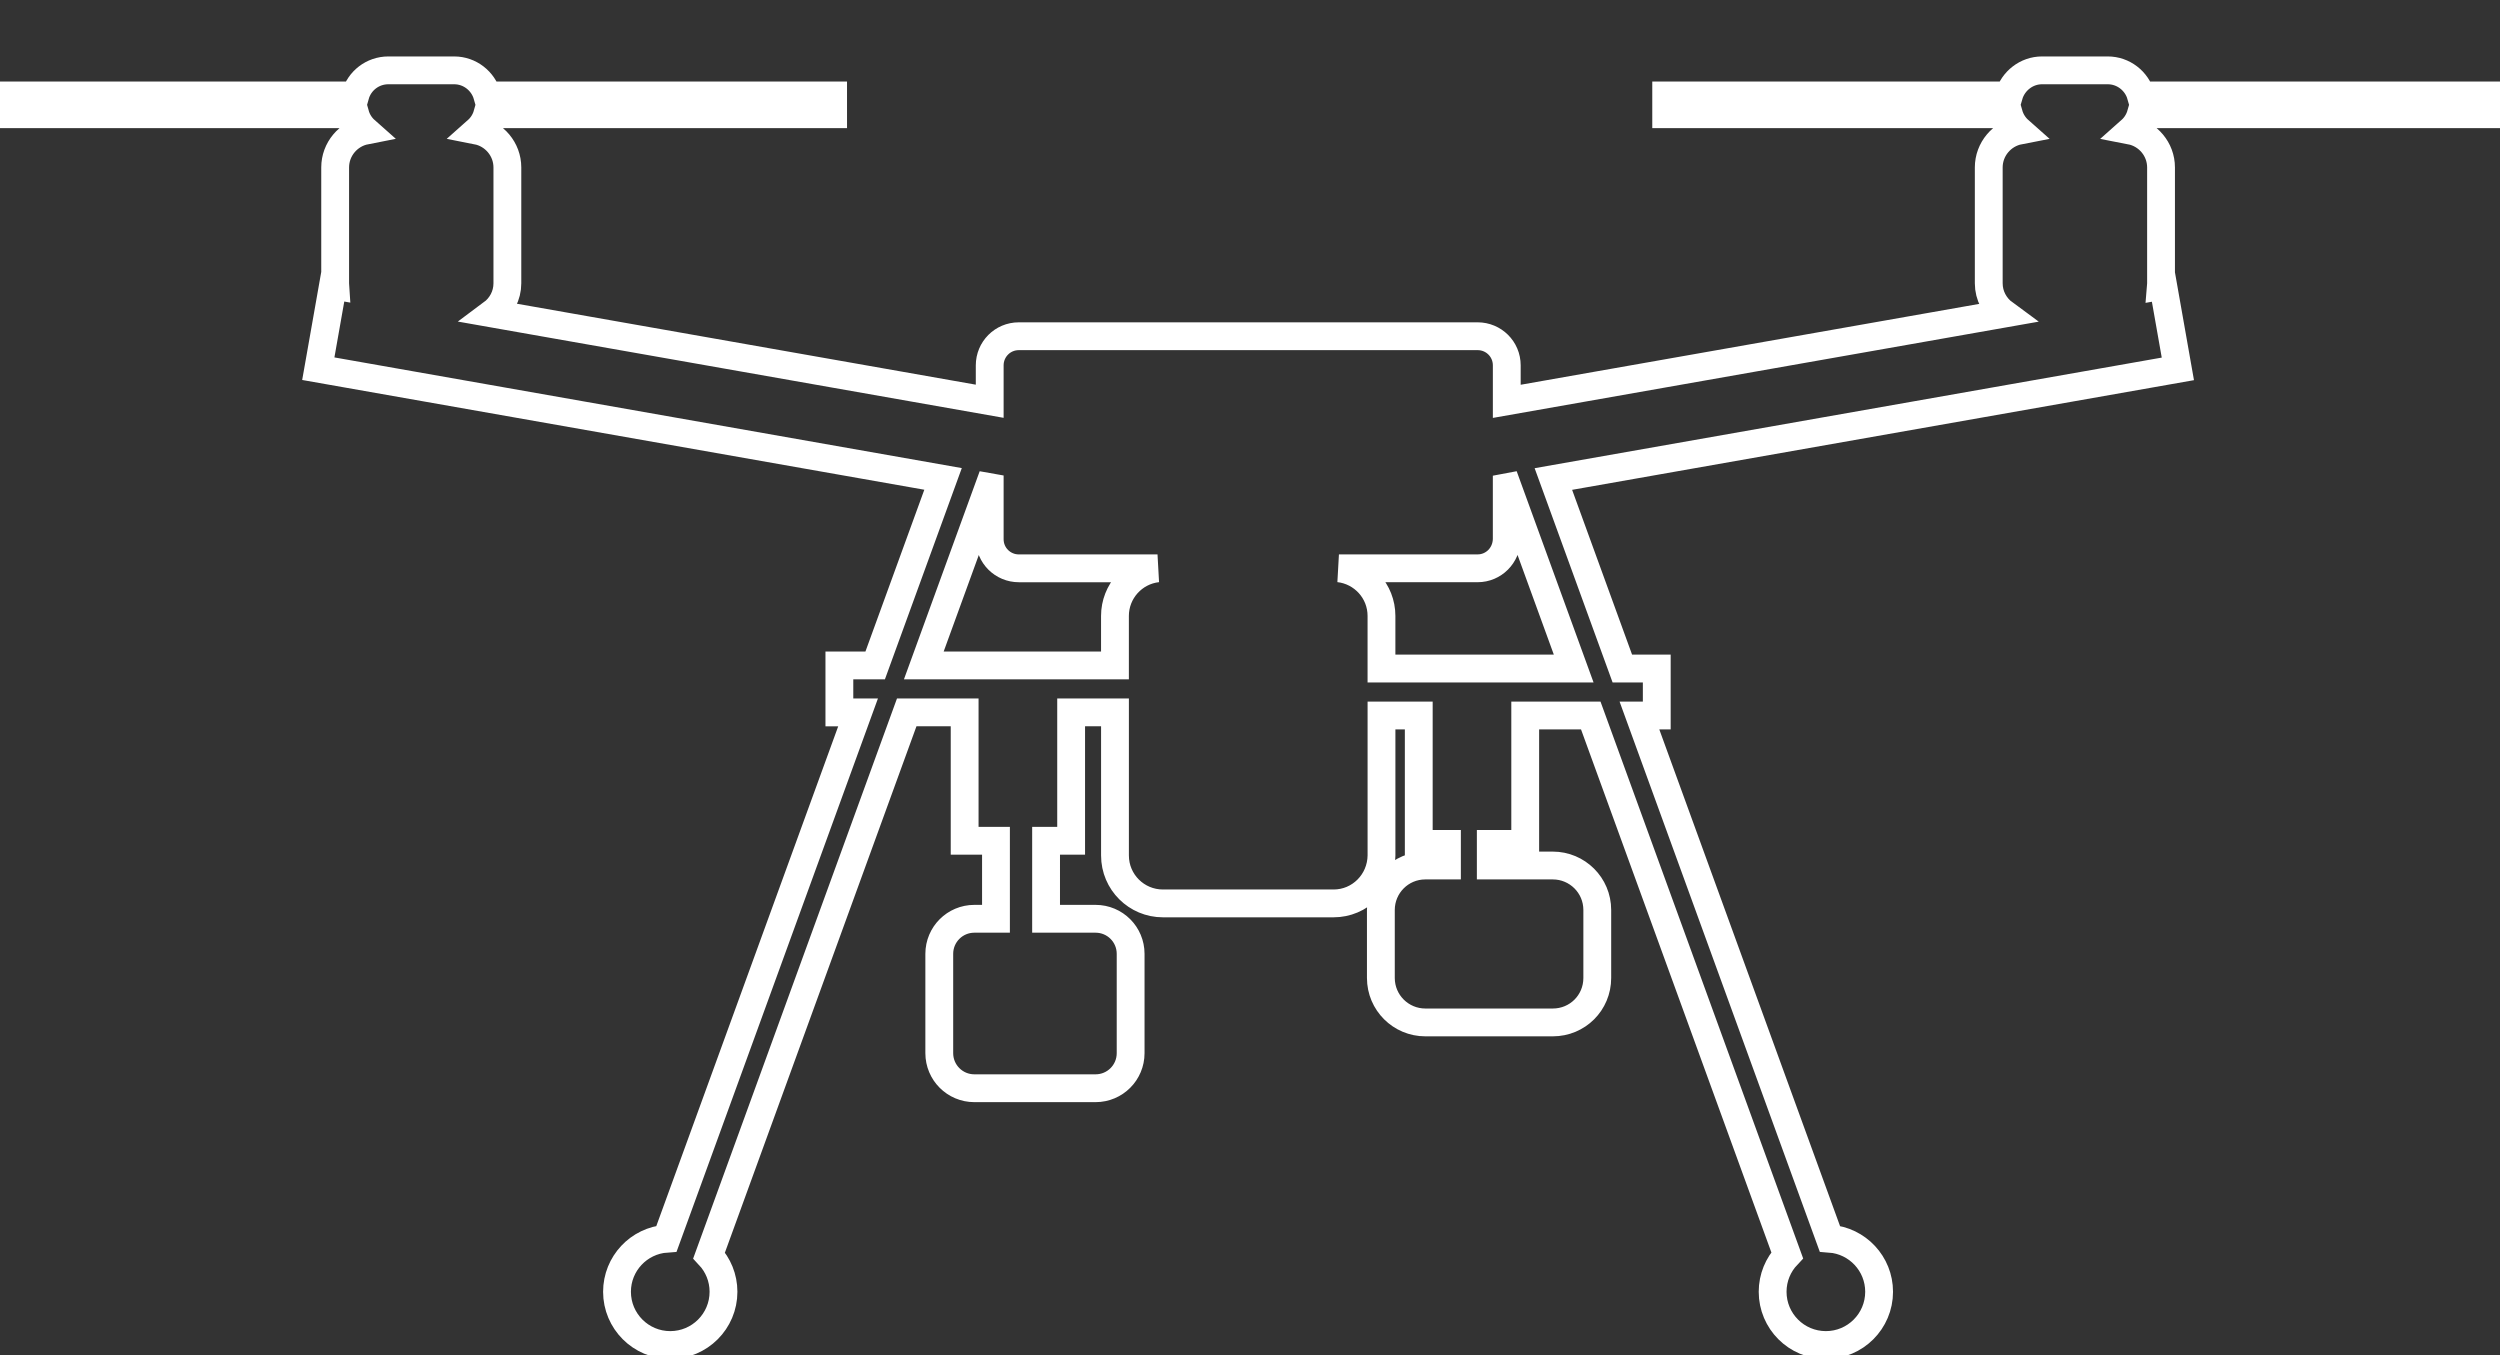
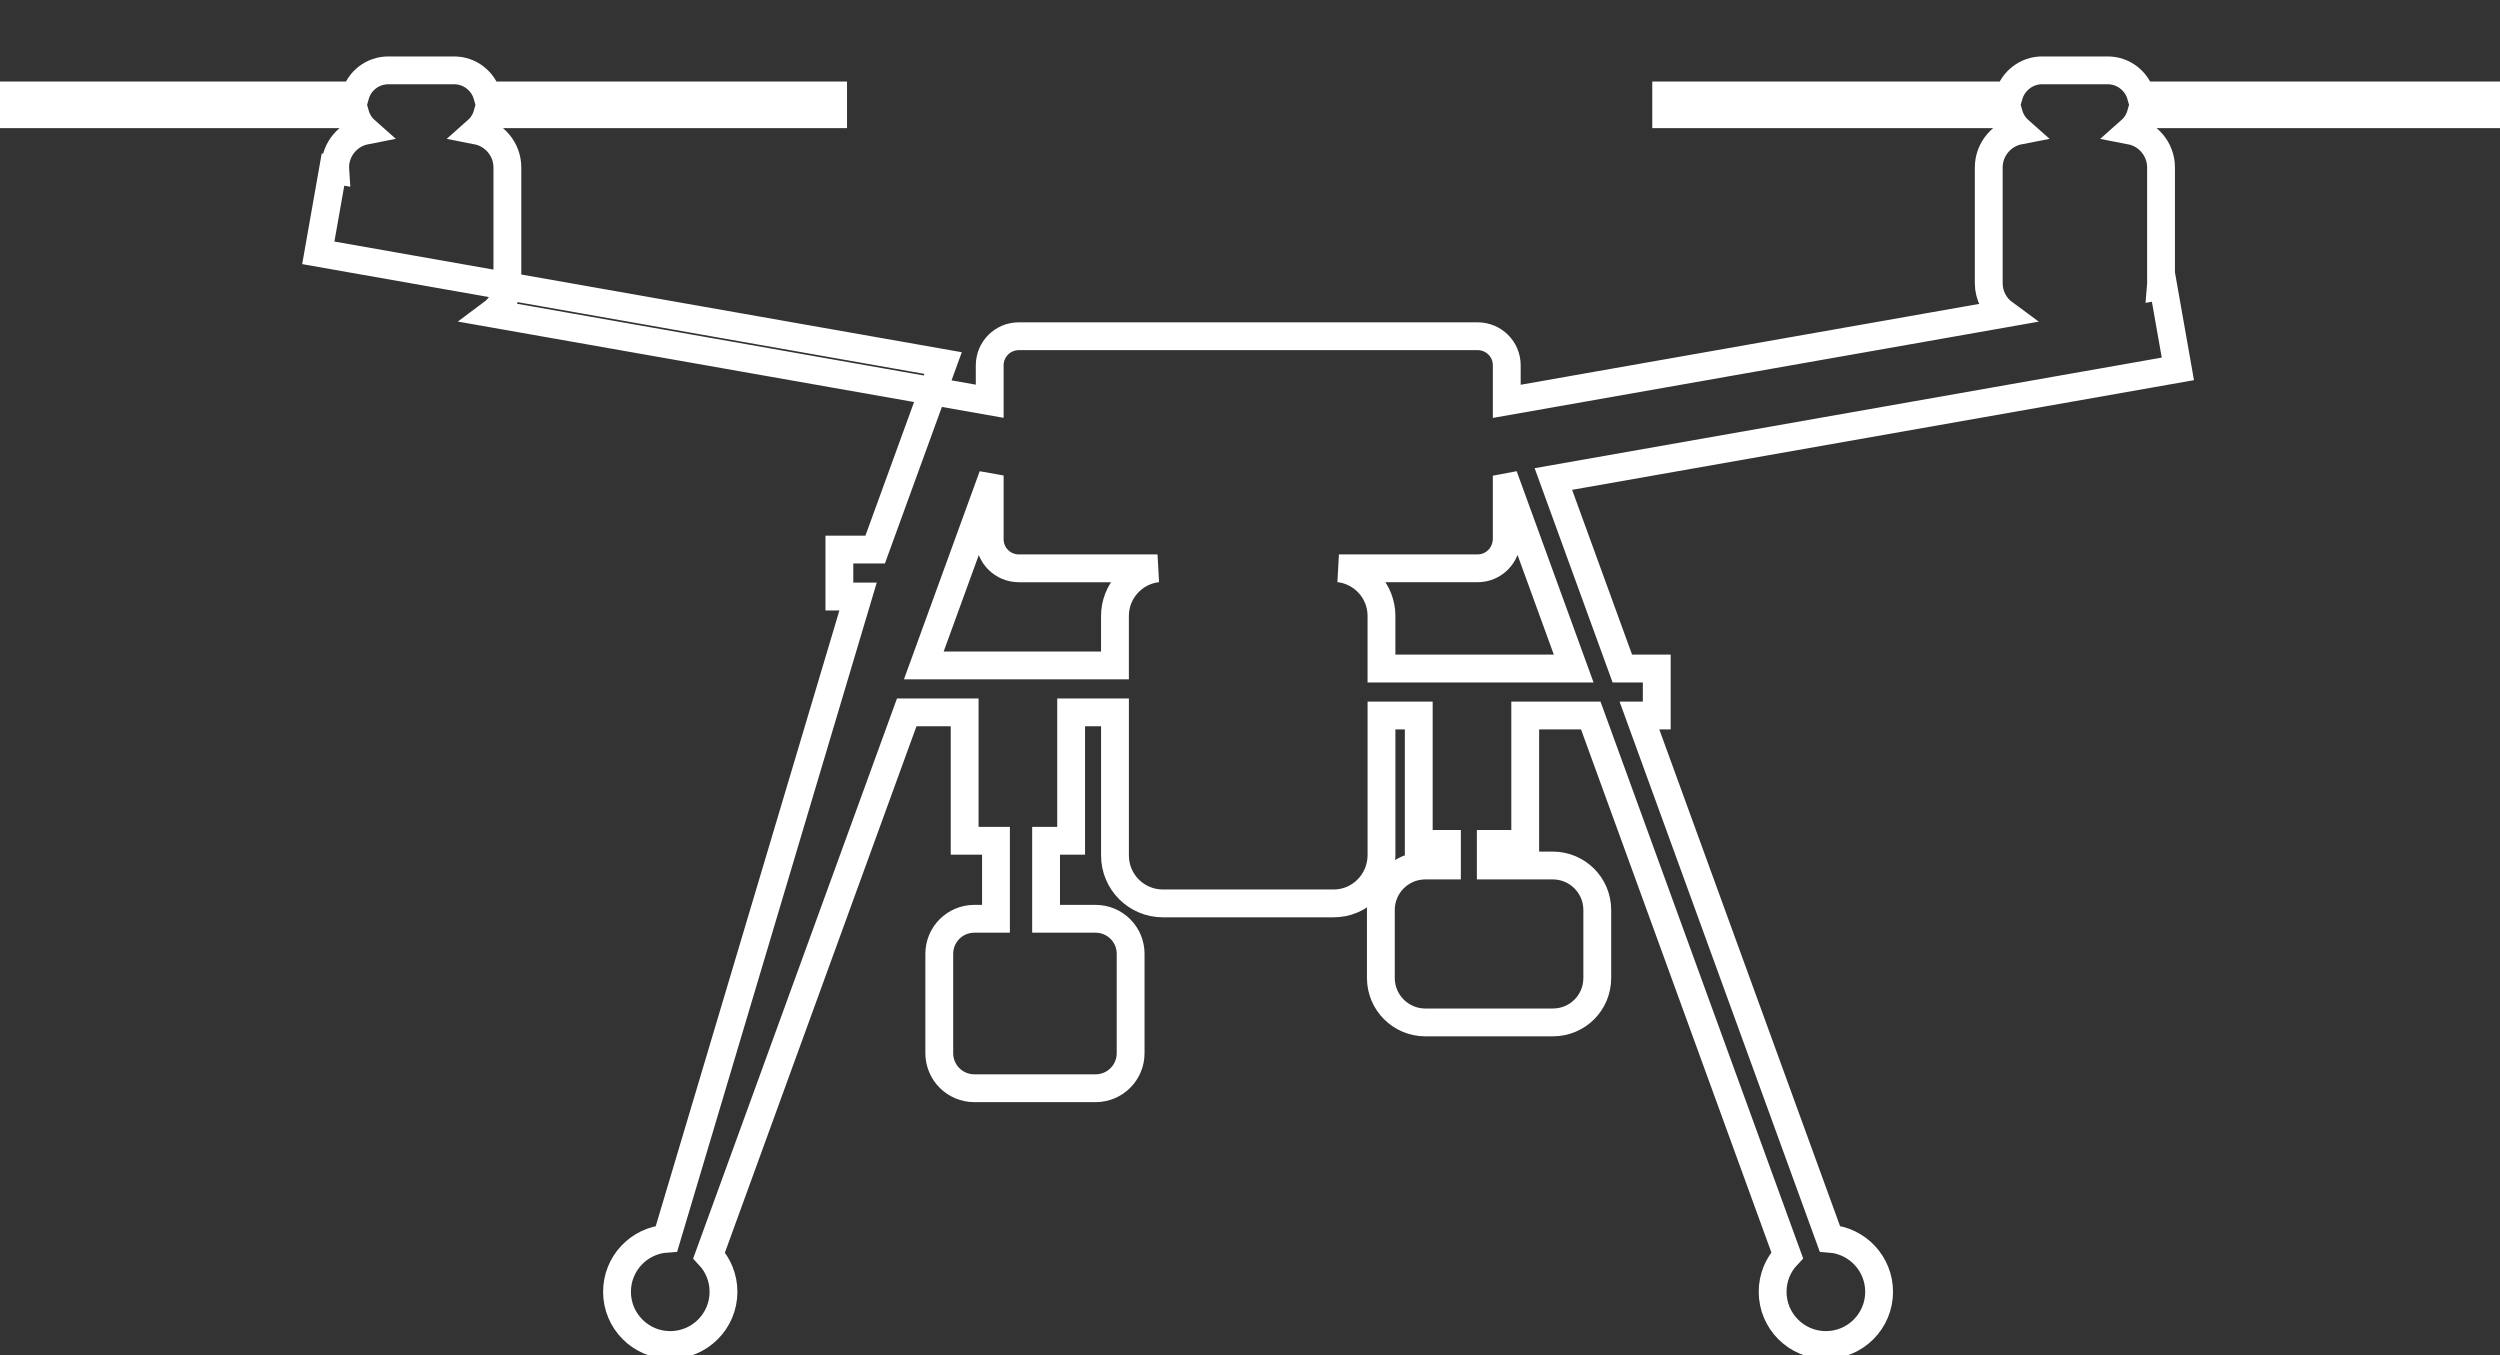
<svg xmlns="http://www.w3.org/2000/svg" version="1.1" id="图层_1" x="0px" y="0px" viewBox="0 0 1347.87 730.57" style="enable-background:new 0 0 1347.87 730.57;" xml:space="preserve">
  <rect x="0" y="0" width="1347.87" height="730.57" fill="#333333" stroke="none" />
  <style type="text/css">
	.st0{fill:none;stroke:#ffffff;stroke-width:15;stroke-miterlimit:10;}
</style>
-   <path class="st0" d="M1154.25,61.57h186.46V51.44h-186.46c-2.23-7.82-9.45-13.51-17.85-13.51h-35.46c-8.38,0-15.59,5.78-17.84,13.51  H898.32v10.13h184.77c0.99,3.46,2.96,6.5,5.58,8.82c-9.33,1.8-16.44,10.05-16.44,19.88v62.47c0,6.69,3.3,12.64,8.35,16.34  l-268.21,47.3v-19.4c0-8.78-7.09-15.7-15.7-15.7H549.3c-8.78,0-15.7,7.09-15.7,15.7v19.35L265.3,169.01  c4.99-3.7,8.25-9.61,8.25-16.26V90.28c0-9.81-7.07-18.05-16.37-19.87c2.62-2.32,4.56-5.36,5.54-8.83h186.45V51.44H262.7  c-2.21-7.73-9.33-13.51-17.85-13.51h-35.46c-8.54,0-15.67,5.7-17.86,13.51H5.08v10.13h186.45c0.97,3.46,2.92,6.51,5.54,8.83  c-9.3,1.82-16.37,10.06-16.37,19.87v62.47c0,0.46,0.04,0.91,0.07,1.36l-1.24-0.22l-7.92,44.9l336.84,59.42l-36.6,100.56h-19.3v25.33  h10.08L359.35,667.83c-14.91,1.03-26.69,13.45-26.69,28.63c0,15.85,12.85,28.71,28.7,28.71s28.71-12.85,28.71-28.71  c0-7.59-2.95-14.49-7.76-19.62l106.55-292.76h31.23v69.23h16.89v42.05h-11.65c-10.47,0-18.92,8.45-18.92,18.91v53.53  c0,10.47,8.45,18.92,18.92,18.92h65.34c10.47,0,18.91-8.45,18.91-18.92v-53.53c0-10.47-8.44-18.91-18.91-18.91h-26.68V453.3h13.51  v-69.23h23.64v77.17c0,14.36,11.65,25.83,25.84,25.83H719c14.18,0,25.67-11.48,25.83-25.83v-75.48h20.09v69.23h15.2v11.65h-11.65  c-13.34,0-23.98,10.8-23.98,23.98v36.64c0,13.33,10.8,23.98,23.98,23.98h68.72c13.34,0,23.98-10.64,23.98-23.98v-36.64  c0-13.34-10.8-23.98-23.98-23.98h-33.44v-11.65h18.57v-69.23h35.34l105.9,290.99c-4.86,5.14-7.85,12.07-7.85,19.71  c0,15.85,12.85,28.71,28.71,28.71c15.85,0,28.7-12.85,28.7-28.71c0-15.14-11.72-27.53-26.57-28.62L883.9,385.77h9.34v-25.33h-18.56  L837.5,258.26l336.69-59.38l-7.92-44.9l-1.23,0.22c0.04-0.48,0.08-0.95,0.08-1.44V90.28c0-9.84-7.1-18.08-16.44-19.88  C1151.3,68.08,1153.26,65.03,1154.25,61.57z M601.13,332.08v26.68H498.07l35.02-96.21l0.51,0.09v28.07c0,8.78,7.09,15.7,15.7,15.7  h74.77C611.1,307.86,601.13,318.86,601.13,332.08z M848.45,360.44H744.82v-28.37c0-13.36-10.1-24.23-22.94-25.67h74.78  c8.61,0,15.53-6.92,15.7-15.7v-28.01l0.48-0.09L848.45,360.44z" />
+   <path class="st0" d="M1154.25,61.57h186.46V51.44h-186.46c-2.23-7.82-9.45-13.51-17.85-13.51h-35.46c-8.38,0-15.59,5.78-17.84,13.51  H898.32v10.13h184.77c0.99,3.46,2.96,6.5,5.58,8.82c-9.33,1.8-16.44,10.05-16.44,19.88v62.47c0,6.69,3.3,12.64,8.35,16.34  l-268.21,47.3v-19.4c0-8.78-7.09-15.7-15.7-15.7H549.3c-8.78,0-15.7,7.09-15.7,15.7v19.35L265.3,169.01  c4.99-3.7,8.25-9.61,8.25-16.26V90.28c0-9.81-7.07-18.05-16.37-19.87c2.62-2.32,4.56-5.36,5.54-8.83h186.45V51.44H262.7  c-2.21-7.73-9.33-13.51-17.85-13.51h-35.46c-8.54,0-15.67,5.7-17.86,13.51H5.08v10.13h186.45c0.97,3.46,2.92,6.51,5.54,8.83  c-9.3,1.82-16.37,10.06-16.37,19.87c0,0.46,0.04,0.91,0.07,1.36l-1.24-0.22l-7.92,44.9l336.84,59.42l-36.6,100.56h-19.3v25.33  h10.08L359.35,667.83c-14.91,1.03-26.69,13.45-26.69,28.63c0,15.85,12.85,28.71,28.7,28.71s28.71-12.85,28.71-28.71  c0-7.59-2.95-14.49-7.76-19.62l106.55-292.76h31.23v69.23h16.89v42.05h-11.65c-10.47,0-18.92,8.45-18.92,18.91v53.53  c0,10.47,8.45,18.92,18.92,18.92h65.34c10.47,0,18.91-8.45,18.91-18.92v-53.53c0-10.47-8.44-18.91-18.91-18.91h-26.68V453.3h13.51  v-69.23h23.64v77.17c0,14.36,11.65,25.83,25.84,25.83H719c14.18,0,25.67-11.48,25.83-25.83v-75.48h20.09v69.23h15.2v11.65h-11.65  c-13.34,0-23.98,10.8-23.98,23.98v36.64c0,13.33,10.8,23.98,23.98,23.98h68.72c13.34,0,23.98-10.64,23.98-23.98v-36.64  c0-13.34-10.8-23.98-23.98-23.98h-33.44v-11.65h18.57v-69.23h35.34l105.9,290.99c-4.86,5.14-7.85,12.07-7.85,19.71  c0,15.85,12.85,28.71,28.71,28.71c15.85,0,28.7-12.85,28.7-28.71c0-15.14-11.72-27.53-26.57-28.62L883.9,385.77h9.34v-25.33h-18.56  L837.5,258.26l336.69-59.38l-7.92-44.9l-1.23,0.22c0.04-0.48,0.08-0.95,0.08-1.44V90.28c0-9.84-7.1-18.08-16.44-19.88  C1151.3,68.08,1153.26,65.03,1154.25,61.57z M601.13,332.08v26.68H498.07l35.02-96.21l0.51,0.09v28.07c0,8.78,7.09,15.7,15.7,15.7  h74.77C611.1,307.86,601.13,318.86,601.13,332.08z M848.45,360.44H744.82v-28.37c0-13.36-10.1-24.23-22.94-25.67h74.78  c8.61,0,15.53-6.92,15.7-15.7v-28.01l0.48-0.09L848.45,360.44z" />
</svg>